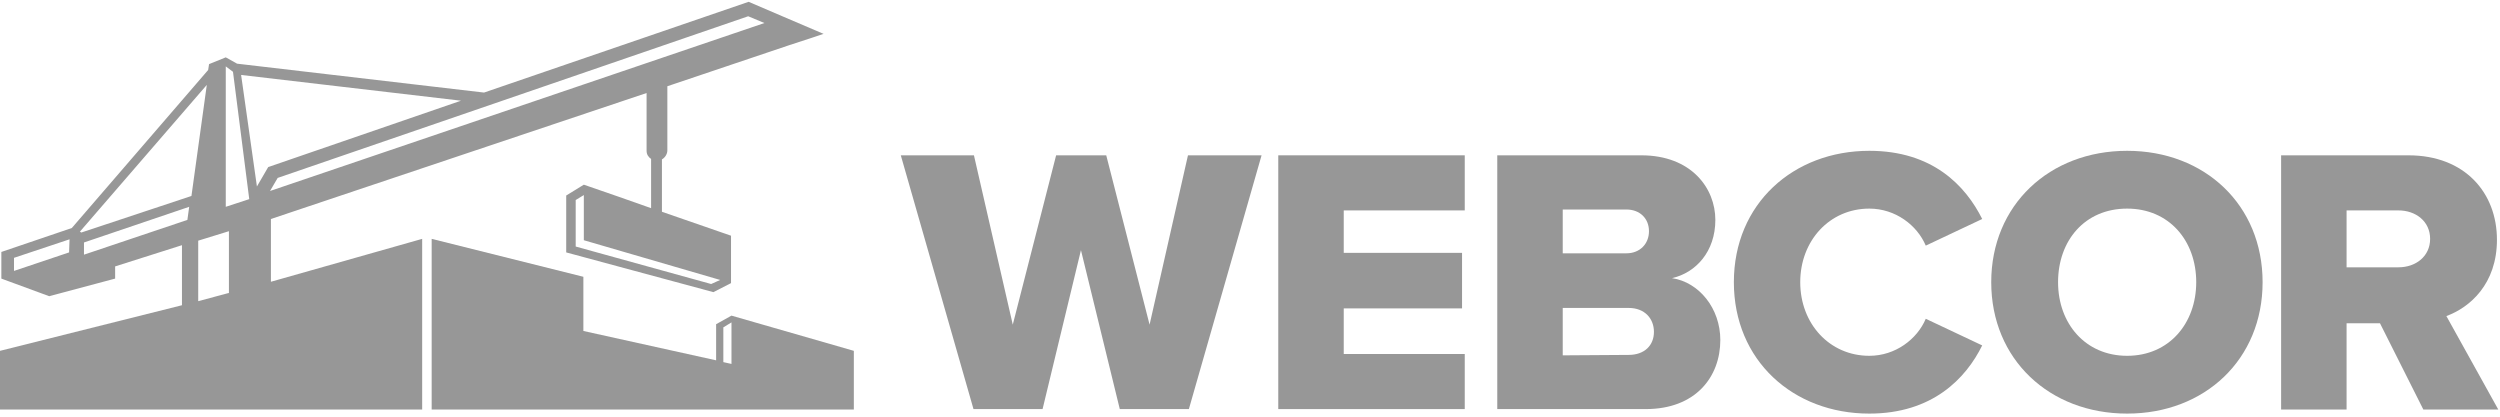
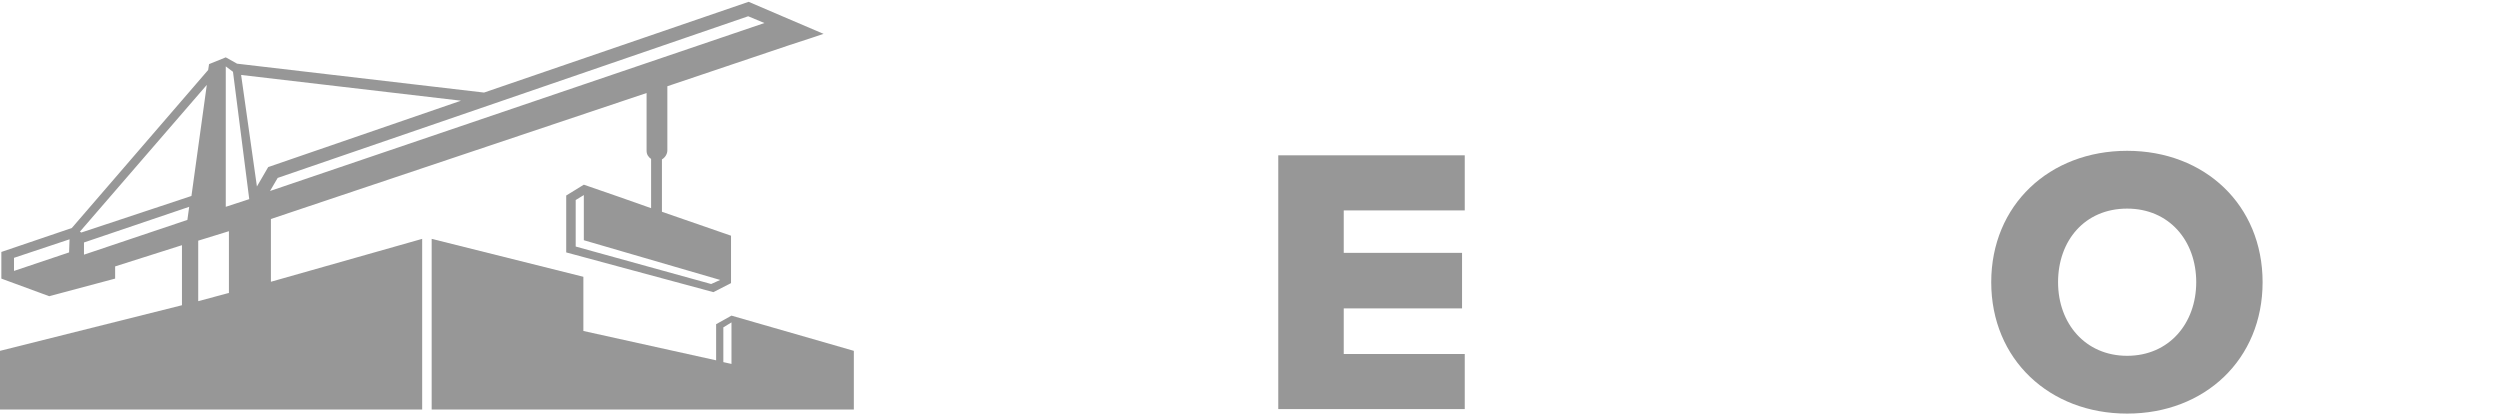
<svg xmlns="http://www.w3.org/2000/svg" width="330px" height="55px" viewBox="0 0 330 55" version="1.1">
  <title>10135519-D0B9-4985-8D9E-E7630135D9EB</title>
  <desc>Created with sketchtool.</desc>
  <g id="Page-1" stroke="none" stroke-width="1" fill="none" fill-rule="evenodd">
    <g id="Home" transform="translate(-1039, -873)" fill="#979797" fill-rule="nonzero">
      <g id="Webcor_Builders-Logo.wine" transform="translate(1039, 873)">
        <g id="g6472" transform="translate(118.607, 19.847)">
-           <polygon id="polygon6460" points="9.894 34.152 0.298 0.656 9.953 0.656 15.079 23.007 20.801 0.656 27.417 0.656 33.138 23.007 38.205 0.656 47.92 0.656 38.324 34.152 29.205 34.152 24.079 13.172 19.013 34.152" />
          <polygon id="polygon6462" points="74.74 7.927 58.767 7.927 58.767 13.53 74.383 13.53 74.383 20.861 58.767 20.861 58.767 26.881 74.74 26.881 74.74 34.152 50.125 34.152 50.125 0.656 74.74 0.656" />
-           <path d="M79.032,0.656 L98.045,0.656 C104.66,0.656 107.819,5.007 107.819,9.179 C107.819,13.351 105.256,16.152 102.097,16.868 C105.674,17.404 108.475,20.861 108.475,25.033 C108.475,29.92 105.197,34.152 98.641,34.152 L79.032,34.152 L79.032,0.656 Z M96.078,13.59 C97.866,13.59 99.058,12.338 99.058,10.669 C99.058,9 97.866,7.808 96.078,7.808 L87.674,7.808 L87.674,13.59 L96.078,13.59 Z M96.376,27 C98.462,27 99.713,25.748 99.713,23.96 C99.713,22.232 98.521,20.801 96.376,20.801 L87.674,20.801 L87.674,27.059 L96.376,27 Z" id="path6464" />
-           <path d="M110.263,17.404 C110.263,7.033 118.13,0.06 128.143,0.06 C136.488,0.06 140.839,4.649 143.044,9.06 L135.594,12.576 C134.461,9.894 131.6,7.689 128.143,7.689 C122.898,7.689 119.024,11.921 119.024,17.404 C119.024,22.887 122.898,27.119 128.143,27.119 C131.6,27.119 134.461,24.914 135.594,22.232 L143.044,25.748 C140.898,30.099 136.488,34.748 128.143,34.748 C118.071,34.748 110.263,27.715 110.263,17.404" id="path6466" />
          <path d="M162.176,0.06 C172.427,0.06 180.056,7.212 180.056,17.404 C180.056,27.596 172.427,34.748 162.176,34.748 C151.924,34.748 144.236,27.596 144.236,17.404 C144.236,7.212 151.924,0.06 162.176,0.06 M162.176,7.689 C156.573,7.689 153.057,11.921 153.057,17.404 C153.057,22.828 156.633,27.119 162.176,27.119 C167.719,27.119 171.295,22.828 171.295,17.404 C171.295,11.921 167.719,7.689 162.176,7.689" id="path6468" />
-           <path d="M195.553,22.828 L191.142,22.828 L191.142,34.212 L182.5,34.212 L182.5,0.656 L199.308,0.656 C206.758,0.656 210.99,5.603 210.99,11.801 C210.99,17.642 207.413,20.742 204.314,21.874 L211.168,34.212 L201.275,34.212 L195.553,22.828 Z M197.996,7.927 L191.142,7.927 L191.142,15.437 L197.996,15.437 C200.261,15.437 202.169,14.007 202.169,11.682 C202.169,9.358 200.261,7.927 197.996,7.927" id="path6470" />
        </g>
        <g id="g6480" transform="translate(0, 0.179)">
          <g id="g6478">
-             <path d="M55.727,31.351 L35.761,37.013 L35.761,28.728 L85.349,12.099 L85.349,19.728 C85.349,20.205 85.588,20.563 85.945,20.801 L85.945,27.298 L81.714,25.808 L77.065,24.199 L74.74,25.629 L74.74,33.139 L94.17,38.384 L96.495,37.192 L96.495,30.934 L87.376,27.775 L87.376,20.861 C87.793,20.622 88.091,20.146 88.091,19.669 L88.091,11.205 L104.184,5.782 L107.104,4.828 L108.713,4.292 L103.409,2.027 L98.819,0.06 L63.893,12.04 L31.291,8.225 L29.801,7.391 L27.596,8.285 L27.476,9.06 L9.477,29.92 L0.179,33.079 L0.179,36.596 L6.497,38.92 L15.198,36.596 L15.198,34.986 L24.019,32.185 L24.019,40.112 L0,46.132 L0,53.88 L55.727,53.88 L55.727,31.351 Z M9.119,33.139 L1.848,35.582 L1.848,33.854 L9.179,31.41 L9.119,33.139 Z M95.065,36.775 L93.872,37.311 L75.992,32.364 L75.992,26.225 L77.065,25.569 L77.065,31.53 L95.065,36.775 Z M24.735,28.848 L11.086,33.437 L11.086,31.828 L24.973,27.119 L24.735,28.848 Z M10.728,30.516 L10.549,30.397 L27.298,11.027 L25.271,25.689 L10.728,30.516 Z M30.158,38.503 L26.165,39.576 L26.165,31.589 L30.218,30.338 L30.218,38.503 L30.158,38.503 Z M29.801,27.119 L29.801,8.583 L30.754,9.298 L32.9,26.106 L29.801,27.119 Z M33.913,24.437 L31.827,9.715 L60.853,13.113 L35.403,21.874 L33.913,24.437 Z M36.655,23.305 L98.76,1.967 L100.905,2.861 L35.642,25.033 L36.655,23.305 Z" id="path6474" />
+             <path d="M55.727,31.351 L35.761,37.013 L35.761,28.728 L85.349,12.099 L85.349,19.728 C85.349,20.205 85.588,20.563 85.945,20.801 L85.945,27.298 L81.714,25.808 L77.065,24.199 L74.74,25.629 L74.74,33.139 L94.17,38.384 L96.495,37.192 L96.495,30.934 L87.376,27.775 L87.376,20.861 C87.793,20.622 88.091,20.146 88.091,19.669 L88.091,11.205 L104.184,5.782 L107.104,4.828 L108.713,4.292 L103.409,2.027 L98.819,0.06 L63.893,12.04 L31.291,8.225 L29.801,7.391 L27.596,8.285 L27.476,9.06 L9.477,29.92 L0.179,33.079 L0.179,36.596 L6.497,38.92 L15.198,36.596 L15.198,34.986 L24.019,32.185 L24.019,40.112 L0,46.132 L0,53.88 L55.727,53.88 L55.727,31.351 Z M9.119,33.139 L1.848,35.582 L1.848,33.854 L9.179,31.41 L9.119,33.139 Z M95.065,36.775 L93.872,37.311 L75.992,32.364 L75.992,26.225 L77.065,25.569 L77.065,31.53 L95.065,36.775 Z M24.735,28.848 L11.086,33.437 L11.086,31.828 L24.973,27.119 L24.735,28.848 Z M10.728,30.516 L10.549,30.397 L27.298,11.027 L25.271,25.689 L10.728,30.516 Z M30.158,38.503 L26.165,39.576 L26.165,31.589 L30.218,30.338 L30.218,38.503 L30.158,38.503 Z M29.801,27.119 L29.801,8.583 L30.754,9.298 L32.9,26.106 L29.801,27.119 Z M33.913,24.437 L31.827,9.715 L60.853,13.113 L35.403,21.874 L33.913,24.437 M36.655,23.305 L98.76,1.967 L100.905,2.861 L35.642,25.033 L36.655,23.305 Z" id="path6474" />
            <path d="M96.555,41.483 L94.528,42.615 L94.528,47.384 L77.005,43.509 L77.005,36.357 L56.979,31.351 L56.979,53.88 L112.707,53.88 L112.707,46.132 L96.555,41.483 Z M96.555,47.86 L95.482,47.622 L95.482,43.033 L96.555,42.377 L96.555,47.86 Z" id="path6476" />
          </g>
        </g>
      </g>
    </g>
  </g>
</svg>